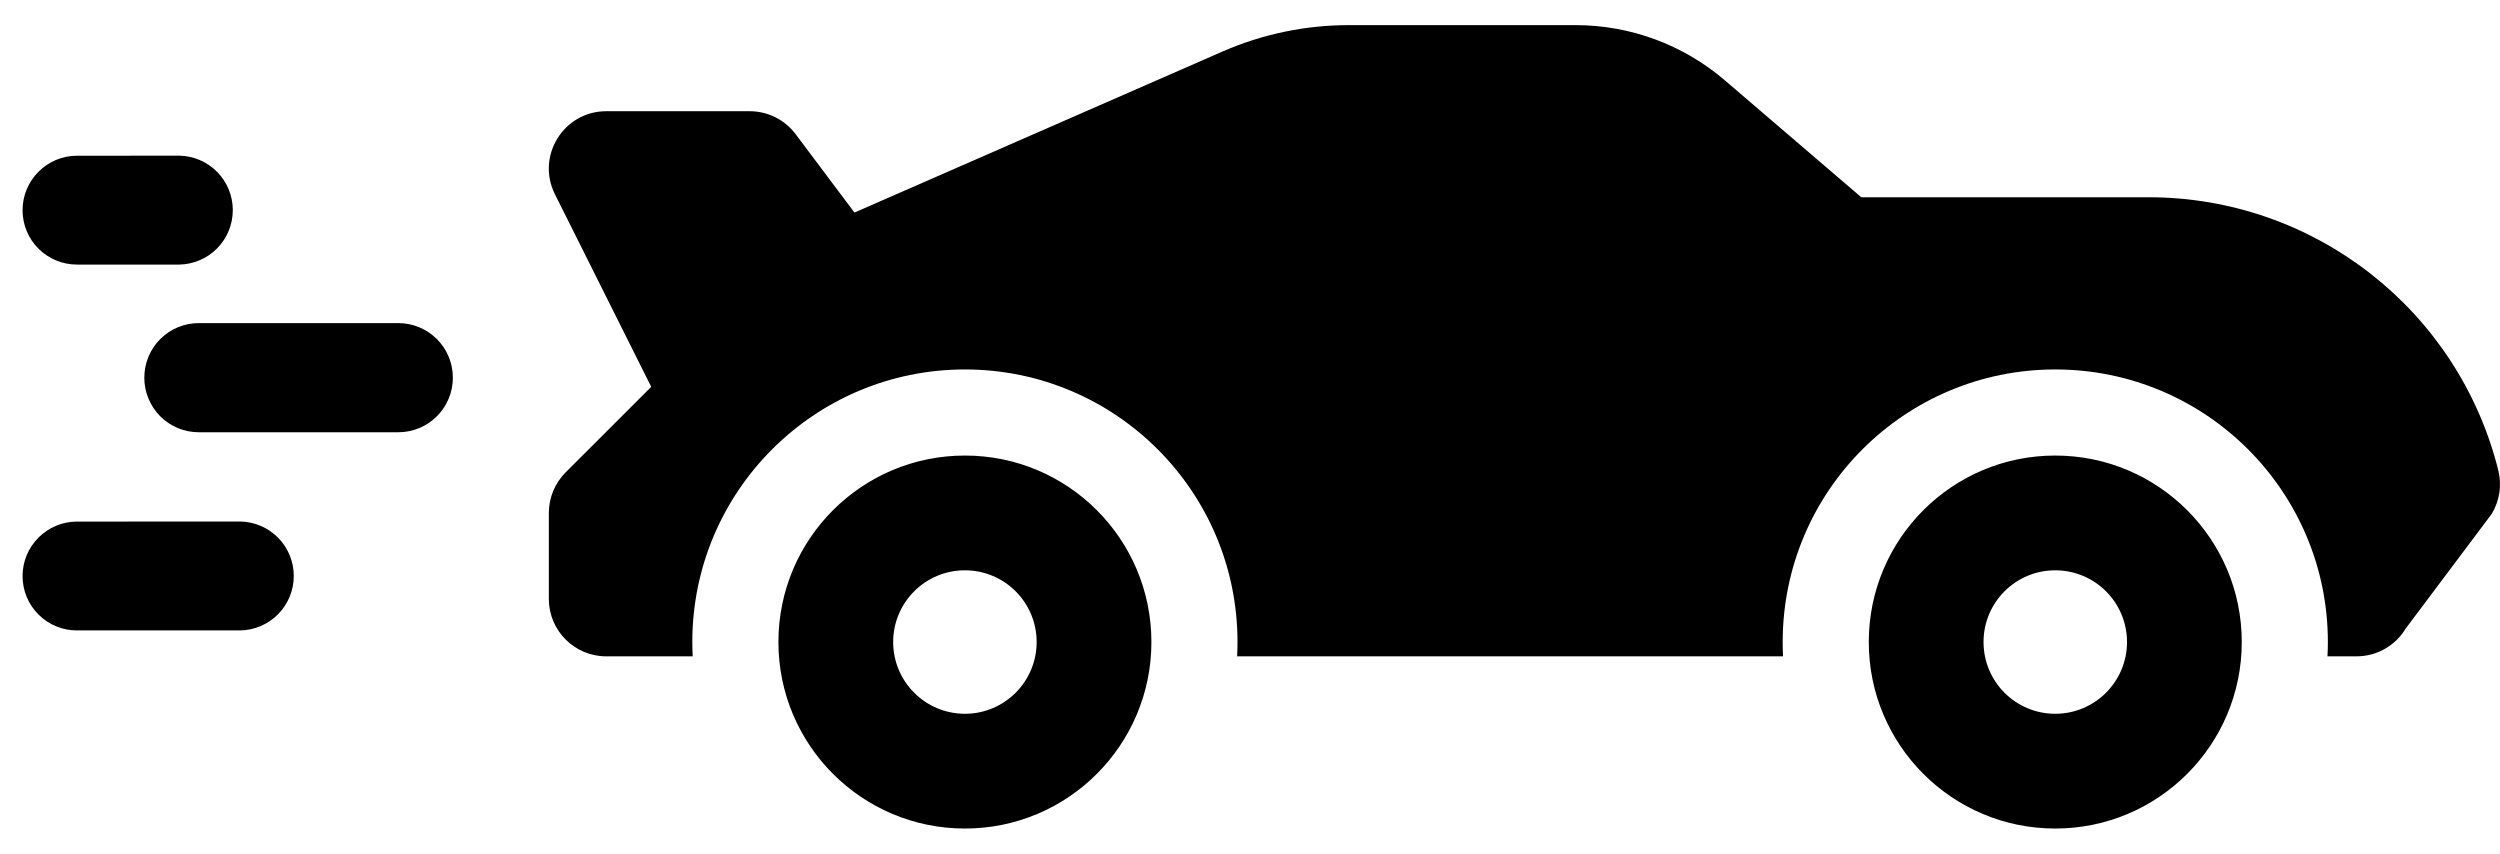
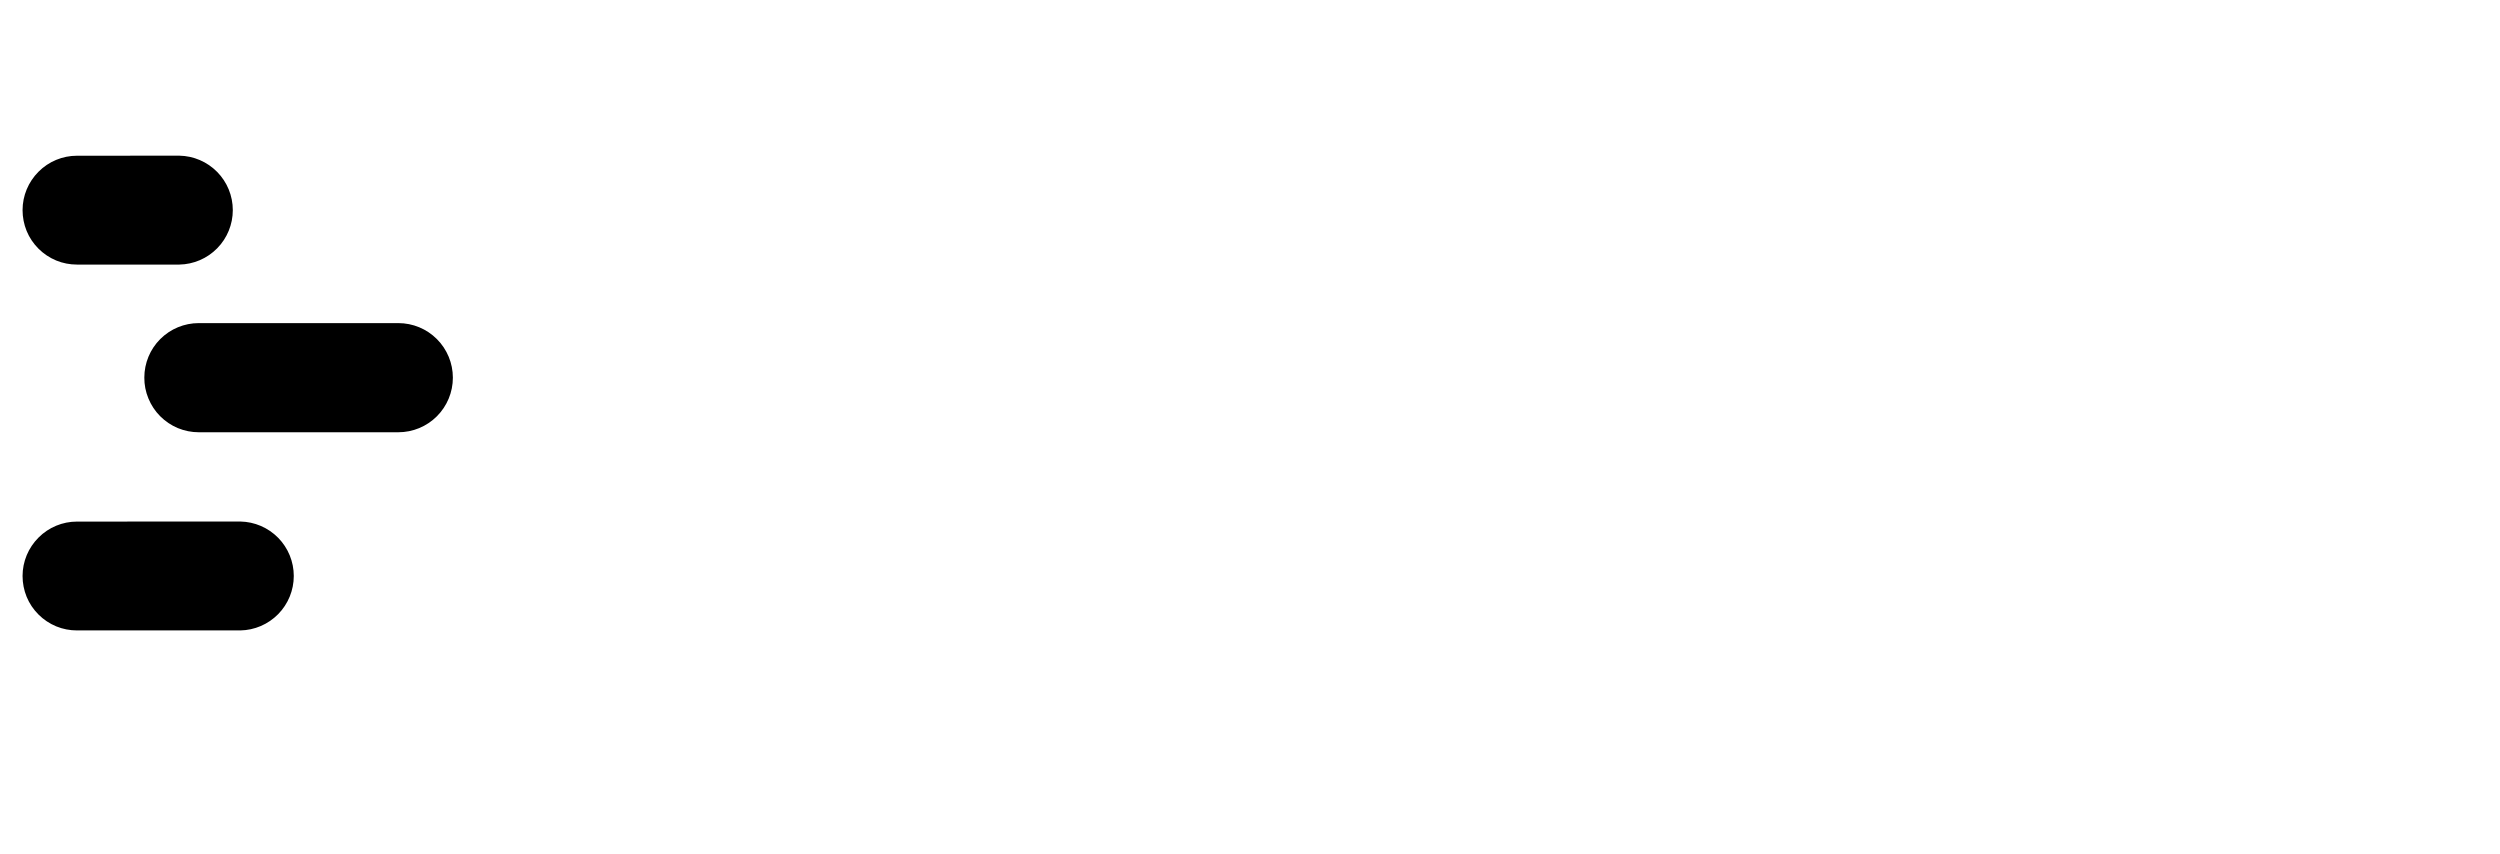
<svg xmlns="http://www.w3.org/2000/svg" width="41" height="14" viewBox="0 0 41 14" fill="none">
  <path d="M2.367 6.192C2.367 5.955 2.461 5.728 2.628 5.561C2.796 5.393 3.023 5.299 3.26 5.299L6.532 5.299C6.77 5.299 6.997 5.393 7.165 5.561C7.333 5.729 7.427 5.957 7.427 6.194C7.427 6.431 7.333 6.659 7.165 6.827C6.997 6.995 6.77 7.089 6.532 7.089L3.26 7.089C3.143 7.089 3.026 7.066 2.917 7.021C2.809 6.976 2.71 6.909 2.627 6.826C2.544 6.743 2.479 6.644 2.434 6.535C2.389 6.426 2.366 6.31 2.367 6.192Z" fill="black" />
  <path d="M0.37 3.446C0.37 3.209 0.465 2.983 0.632 2.816C0.799 2.648 1.026 2.554 1.262 2.554L2.941 2.553C3.175 2.557 3.398 2.653 3.562 2.82C3.726 2.987 3.818 3.212 3.818 3.446C3.818 3.68 3.726 3.905 3.562 4.072C3.398 4.239 3.175 4.335 2.941 4.339L1.263 4.339C1.146 4.339 1.03 4.317 0.921 4.272C0.813 4.227 0.714 4.161 0.631 4.078C0.548 3.995 0.482 3.897 0.437 3.788C0.393 3.68 0.37 3.563 0.37 3.446Z" fill="black" />
  <path d="M0.37 9.446C0.37 9.209 0.465 8.983 0.632 8.816C0.799 8.648 1.026 8.554 1.262 8.554L3.941 8.553C4.175 8.557 4.398 8.653 4.562 8.82C4.726 8.987 4.818 9.212 4.818 9.446C4.818 9.68 4.726 9.905 4.562 10.072C4.398 10.239 4.175 10.335 3.941 10.339L1.263 10.339C1.146 10.339 1.03 10.317 0.921 10.272C0.813 10.227 0.714 10.161 0.631 10.078C0.548 9.995 0.482 9.897 0.437 9.788C0.393 9.68 0.37 9.563 0.37 9.446Z" fill="black" />
-   <path d="M29.242 10.764H20.289C20.293 10.687 20.295 10.608 20.295 10.529C20.295 8.06 18.293 6.059 15.825 6.059C13.356 6.059 11.354 8.06 11.354 10.529C11.354 10.608 11.356 10.687 11.36 10.764H9.942C9.423 10.764 9.001 10.343 9.001 9.823V8.412C9.001 8.162 9.1 7.923 9.277 7.746L10.68 6.344L9.101 3.186C8.788 2.56 9.243 1.824 9.942 1.824H12.295C12.591 1.824 12.87 1.963 13.048 2.2L14.013 3.486L20.047 0.846C20.701 0.56 21.408 0.412 22.122 0.412H25.838C26.737 0.412 27.606 0.733 28.288 1.318L30.525 3.235H35.237C37.95 3.235 40.314 5.081 40.972 7.713C41.032 7.955 40.994 8.211 40.866 8.425L39.454 10.307C39.284 10.591 38.978 10.764 38.647 10.764H38.17C38.175 10.687 38.177 10.608 38.177 10.529C38.177 8.06 36.175 6.059 33.706 6.059C31.237 6.059 29.236 8.06 29.236 10.529C29.236 10.608 29.238 10.687 29.242 10.764ZM15.825 13.588C14.135 13.588 12.766 12.219 12.766 10.529C12.766 8.84 14.135 7.471 15.825 7.471C17.514 7.471 18.883 8.84 18.883 10.529C18.883 12.219 17.514 13.588 15.825 13.588ZM15.825 11.706C16.474 11.706 17.001 11.179 17.001 10.529C17.001 9.879 16.474 9.353 15.825 9.353C15.175 9.353 14.648 9.879 14.648 10.529C14.648 11.179 15.175 11.706 15.825 11.706ZM33.706 13.588C32.017 13.588 30.648 12.219 30.648 10.529C30.648 8.84 32.017 7.471 33.706 7.471C35.395 7.471 36.765 8.84 36.765 10.529C36.765 12.219 35.395 13.588 33.706 13.588ZM33.706 11.706C34.356 11.706 34.883 11.179 34.883 10.529C34.883 9.879 34.356 9.353 33.706 9.353C33.056 9.353 32.53 9.879 32.53 10.529C32.53 11.179 33.056 11.706 33.706 11.706Z" fill="black" />
</svg>